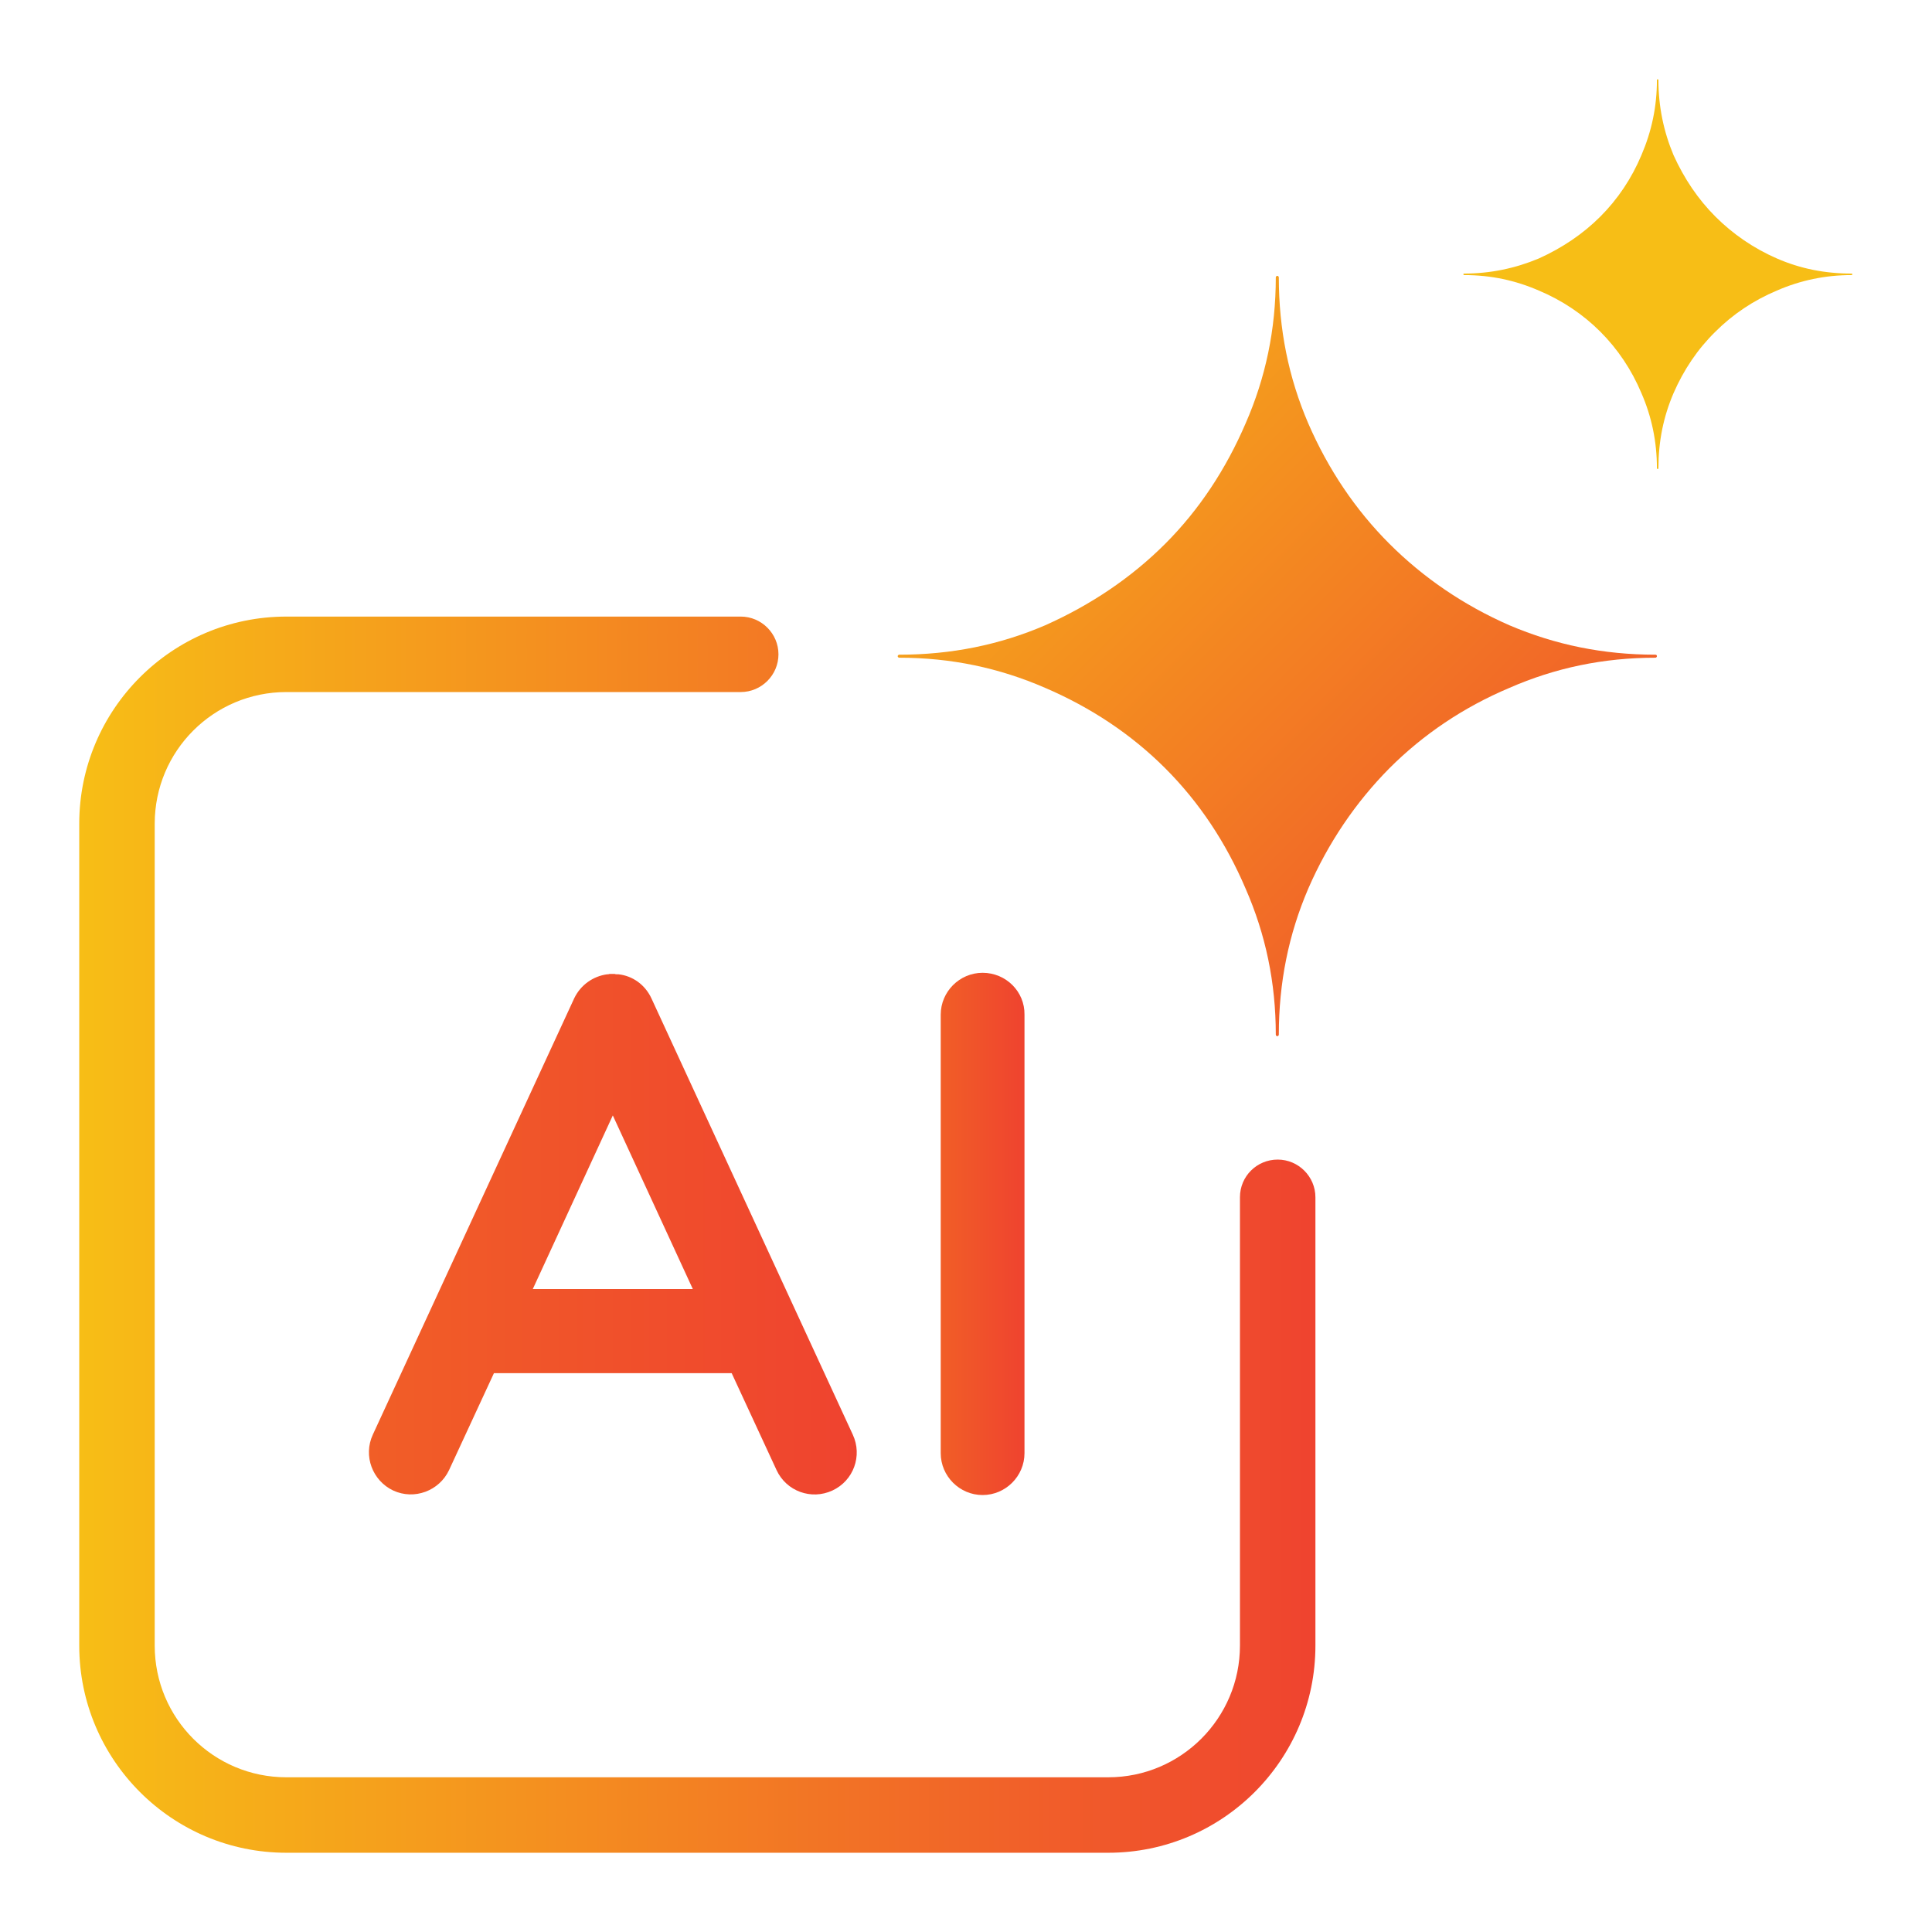
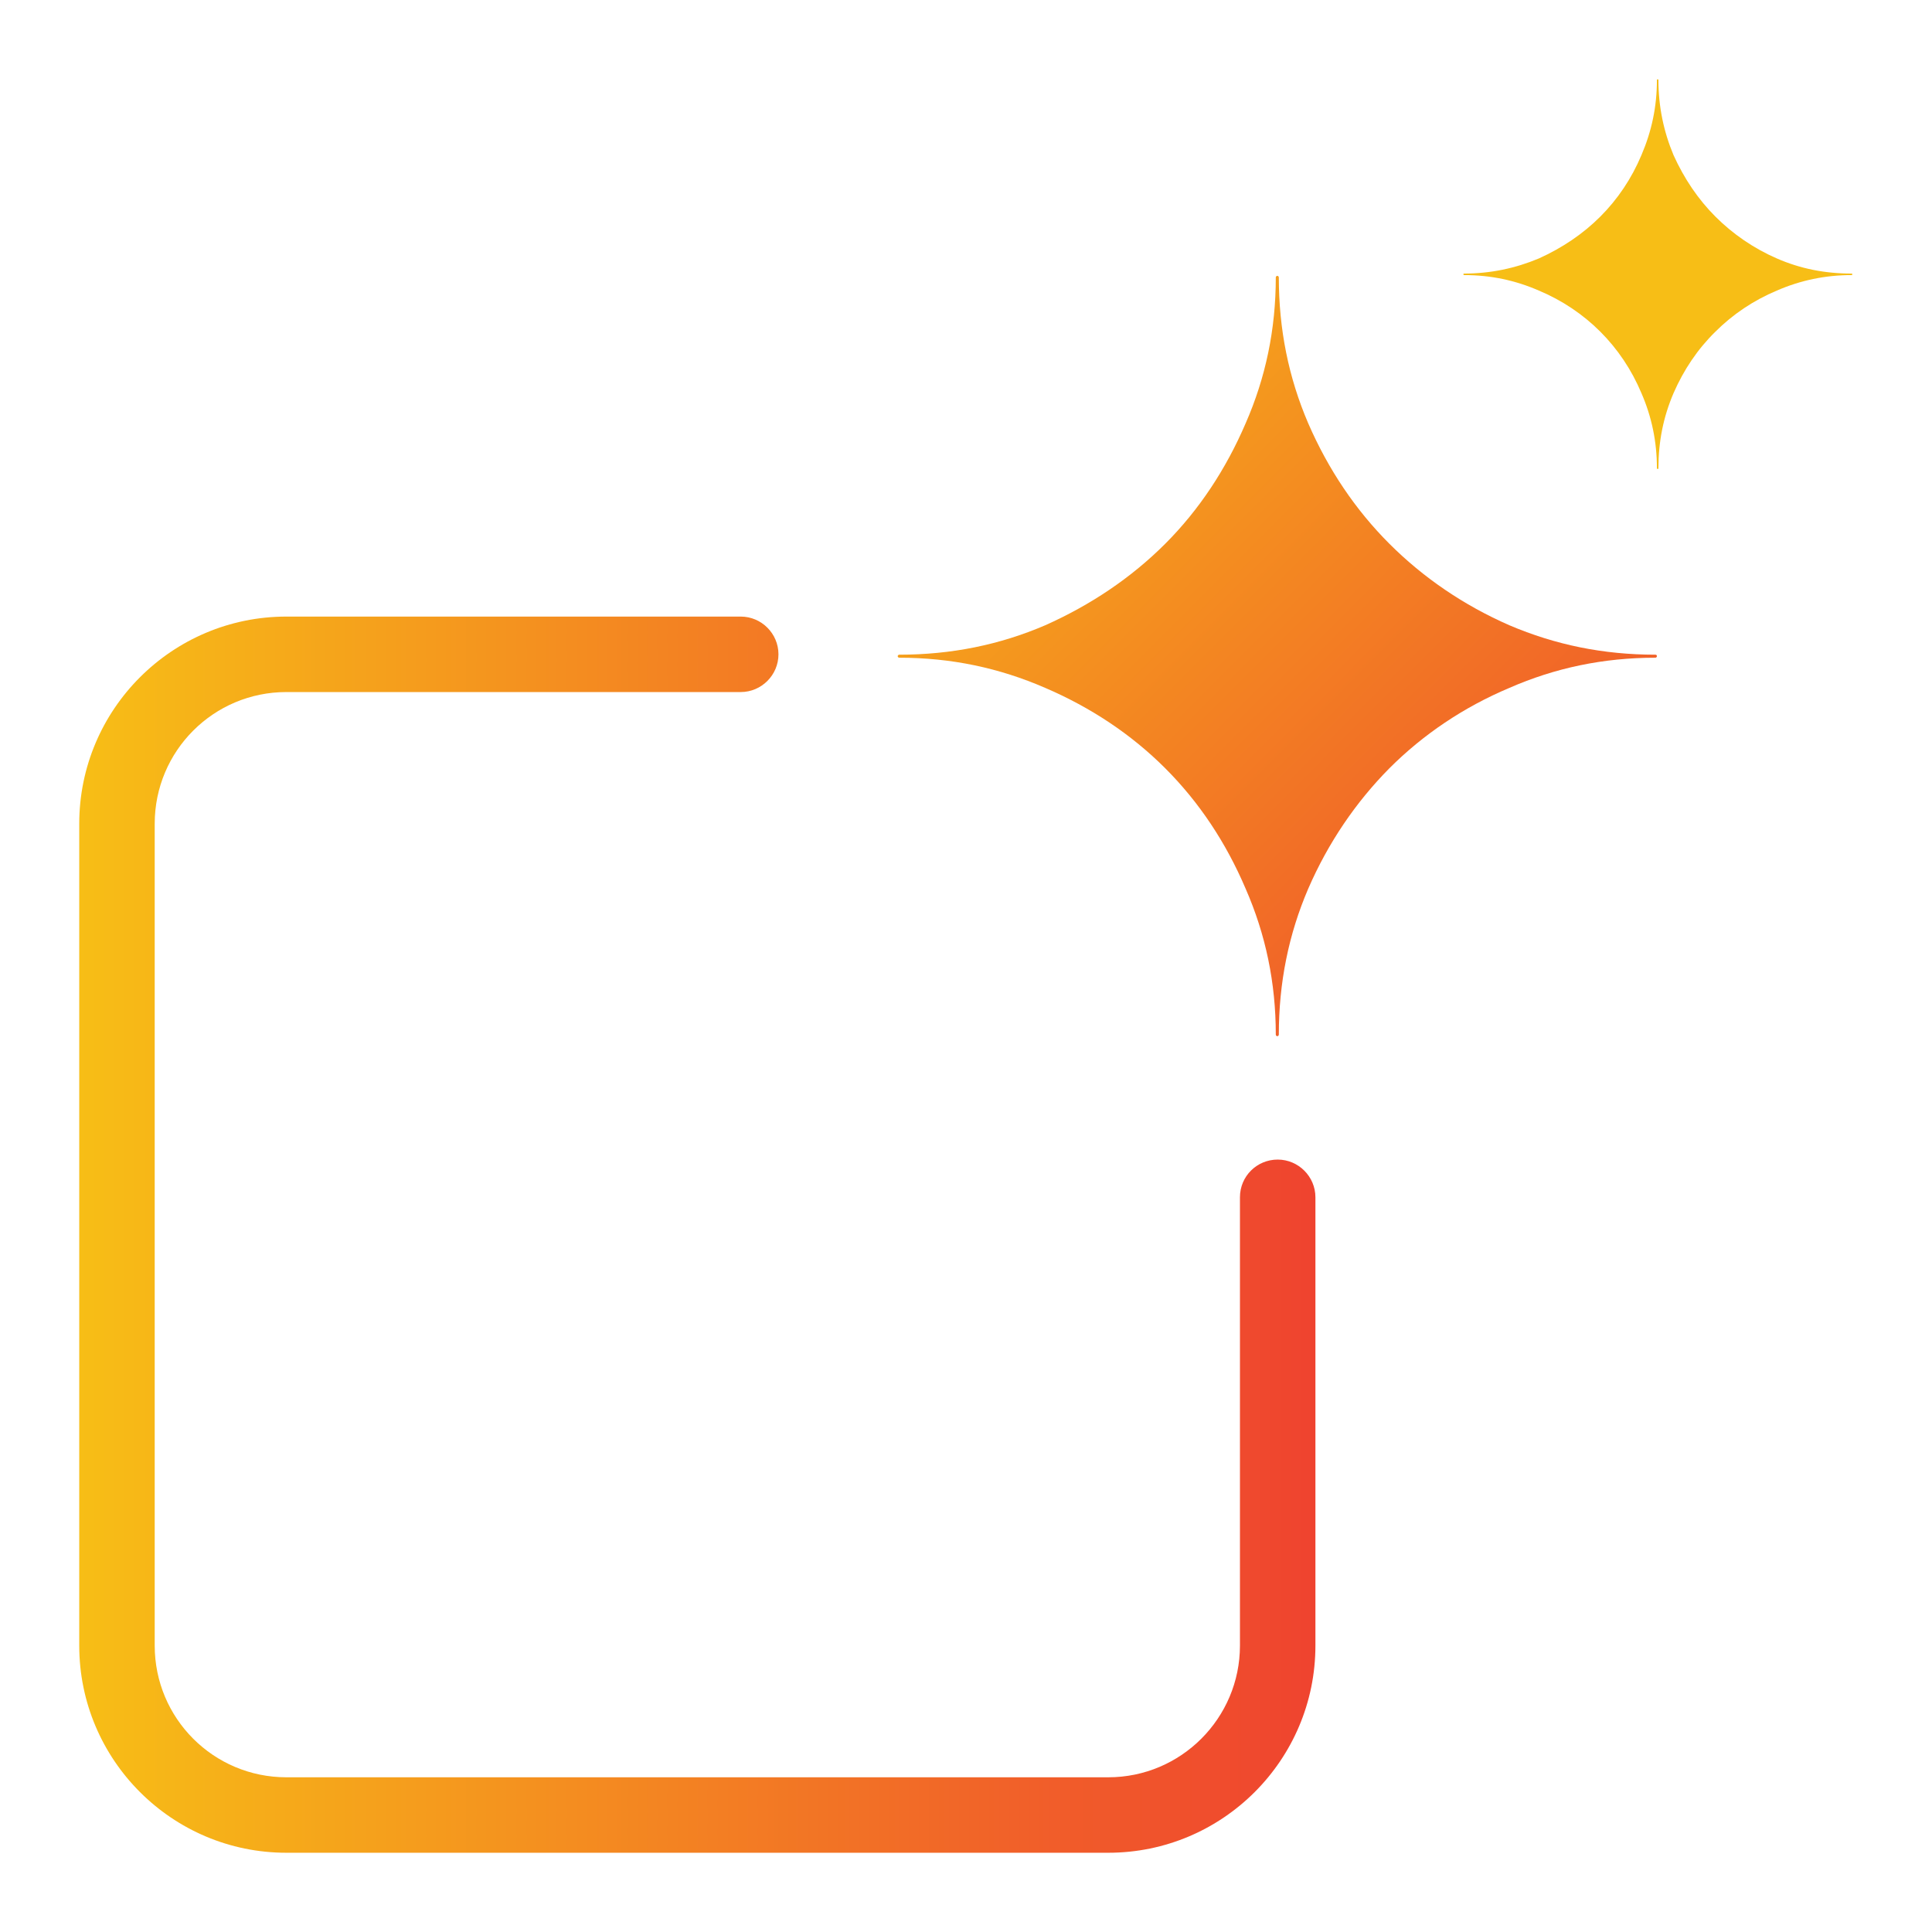
<svg xmlns="http://www.w3.org/2000/svg" xml:space="preserve" style="enable-background:new 0 0 512 512" viewBox="0 0 512 512">
  <linearGradient id="a" x1="21.075" x2="348.582" y1="327.183" y2="327.183" gradientUnits="userSpaceOnUse">
    <stop offset="0" style="stop-color:#f7be16" />
    <stop offset="1" style="stop-color:#ef432f" />
  </linearGradient>
  <path d="M328.6 317.3v118.8c0 19.2-15.6 34.9-34.9 34.9H75.9C56.6 471 41 455.4 41 436.1V218.3c0-19.3 15.6-34.9 34.9-34.9h120.4c5.5 0 10-4.5 10-10s-4.5-10-10-10H75.9C45.6 163.4 21 188 21 218.3v217.8c0 30.3 24.6 54.9 54.9 54.9h217.8c30.3 0 54.9-24.6 54.9-54.9V317.3c0-5.5-4.5-10-10-10s-10 4.4-10 10z" style="fill:url(#a)" />
  <linearGradient id="b" x1="237.874" x2="439.279" y1="440.694" y2="239.569" gradientTransform="matrix(1 0 0 -1 0 514)" gradientUnits="userSpaceOnUse">
    <stop offset="0" style="stop-color:#f7be16" />
    <stop offset="1" style="stop-color:#ef432f" />
  </linearGradient>
  <path d="M438.7 173.5c-13.8 0-26.5-2.6-38.7-7.8-12.1-5.3-22.8-12.6-31.8-21.6-9-9-16.2-19.7-21.5-31.9-5.2-12.1-7.8-24.9-7.8-38.7 0-.2-.2-.4-.4-.4s-.4.2-.4.4c0 13.8-2.7 26.6-8 38.7-5.2 12.1-12.3 22.9-21.3 31.9s-19.7 16.2-31.8 21.6c-12.1 5.2-24.9 7.8-38.7 7.8-.2 0-.4.2-.4.4s.2.4.4.4c13.8 0 26.5 2.7 38.7 8 12.1 5.2 22.8 12.3 31.8 21.3s16.1 19.7 21.3 31.9c5.3 12.1 8 24.9 8 38.7 0 .2.2.4.4.4s.4-.2.4-.4c0-13.8 2.6-26.6 7.8-38.7 5.3-12.2 12.6-22.9 21.5-31.9 9-9 19.7-16.2 31.8-21.3 12.1-5.3 24.9-8 38.7-8 .2 0 .4-.2.4-.4s-.1-.4-.4-.4z" style="fill:url(#b)" />
  <path d="M490.7 72.5c-7.1 0-13.6-1.3-19.8-4-6.2-2.7-11.7-6.5-16.3-11.1-4.6-4.6-8.3-10.1-11.1-16.3-2.6-6.2-4-12.8-4-19.9 0-.1-.1-.2-.2-.2s-.2.1-.2.2c0 7.1-1.4 13.6-4.1 19.9-2.6 6.2-6.3 11.7-10.9 16.3-4.6 4.6-10.1 8.3-16.3 11.1-6.2 2.6-12.8 4-19.8 4-.1 0-.2.1-.2.2s.1.2.2.2c7.1 0 13.6 1.4 19.8 4.1 6.2 2.6 11.7 6.3 16.3 10.9 4.6 4.6 8.3 10.1 10.9 16.3 2.7 6.2 4.1 12.8 4.1 19.9 0 .1.1.2.2.2s.2-.1.2-.2c0-7.1 1.3-13.6 4-19.9 2.7-6.2 6.4-11.7 11.1-16.3 4.6-4.6 10.1-8.3 16.3-10.9 6.2-2.7 12.8-4.1 19.8-4.1.1 0 .2-.1.2-.2s-.1-.2-.2-.2z" style="fill:#f7be16" />
  <linearGradient id="c" x1="249.323" x2="271.57" y1="327.012" y2="327.012" gradientUnits="userSpaceOnUse">
    <stop offset="0" style="stop-color:#f15e27" />
    <stop offset="1" style="stop-color:#ef432f" />
  </linearGradient>
-   <path d="M260.4 257.8c-6.1 0-11.1 5-11.1 11.1v116.2c0 6.1 5 11.1 11.1 11.1s11.1-5 11.1-11.1V268.9c.1-6.1-4.9-11.1-11.1-11.1z" style="fill:url(#c)" />
  <linearGradient id="d" x1="97.821" x2="227.076" y1="327.033" y2="327.033" gradientUnits="userSpaceOnUse">
    <stop offset="0" style="stop-color:#f15e27" />
    <stop offset="1" style="stop-color:#ef432f" />
  </linearGradient>
-   <path d="M172.6 264.5c-1.7-3.6-5-5.9-8.7-6.3h-.3c-.2 0-.5 0-.7-.1h-1c-.2 0-.5 0-.7.1h-.3c-3.7.5-7 2.8-8.7 6.3L98.8 380.2c-2.6 5.6-.1 12.2 5.4 14.8 5.6 2.6 12.2.1 14.8-5.4l11.9-25.7h63l11.9 25.7c2.6 5.6 9.2 8 14.8 5.4 5.6-2.6 8-9.2 5.4-14.8l-53.4-115.7zm-31.4 77.1 21.2-46 21.2 46h-42.4z" style="fill:url(#d)" />
</svg>